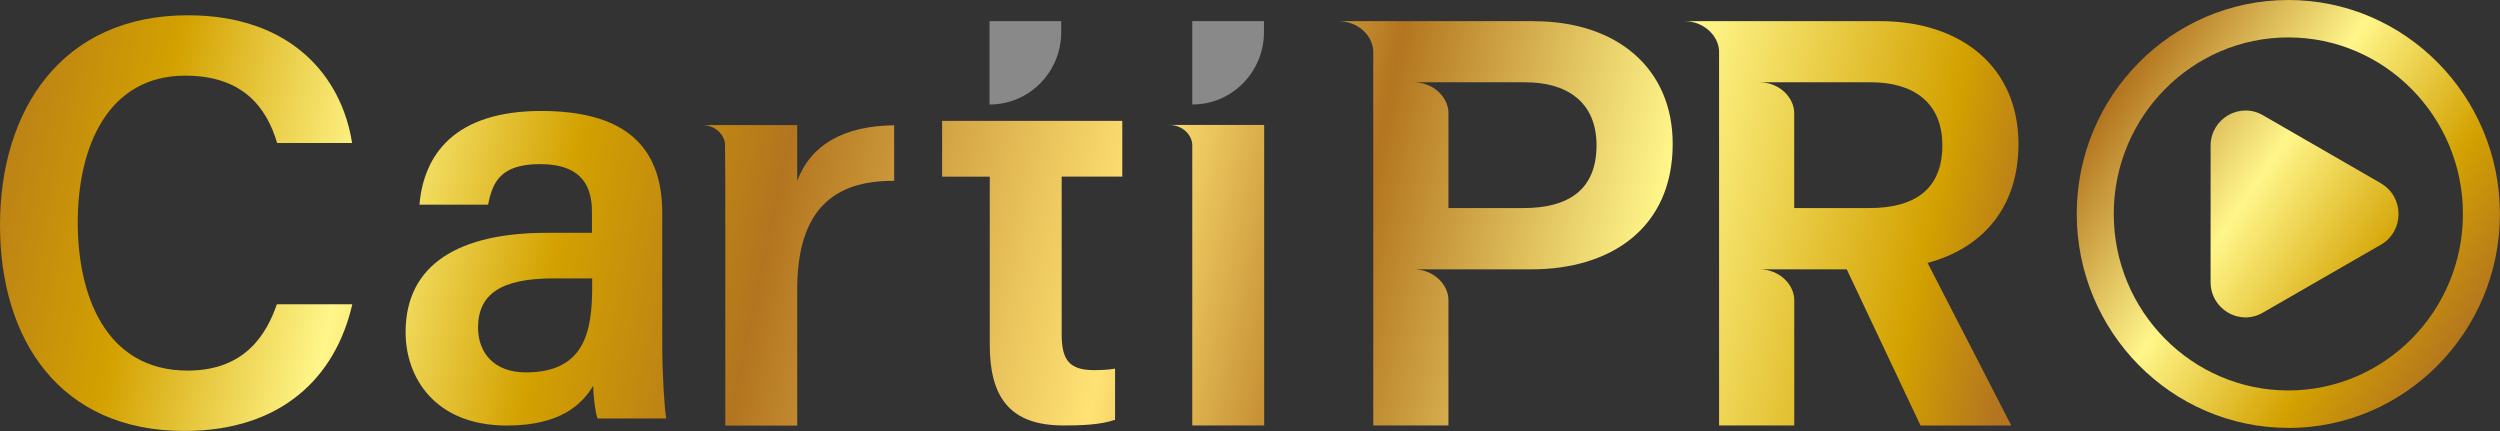
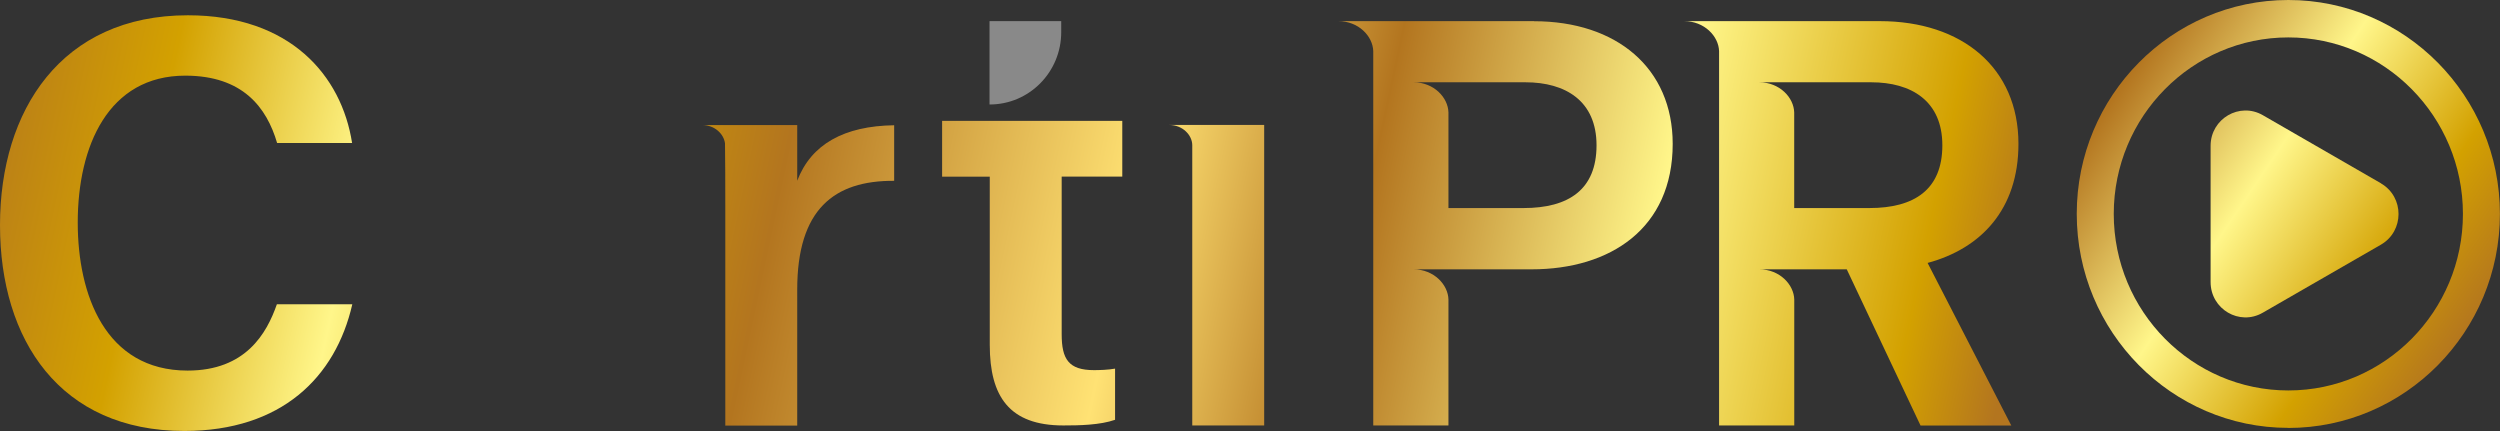
<svg xmlns="http://www.w3.org/2000/svg" width="116" height="20" viewBox="0 0 116 20" fill="none">
  <rect x="0" y="0" width="116" height="20" fill="#333333" stroke="none" />
  <g clip-path="url(#clip0_107_3425)">
    <path d="M16.347 14.118C15.573 17.509 13.055 19.996 8.557 19.996C2.788 20 0 15.774 0 10.447C0 5.12 2.847 0.709 8.716 0.709C13.462 0.709 15.849 3.503 16.337 6.636H12.858C12.374 4.984 11.262 3.51 8.598 3.51C5.023 3.51 3.607 6.78 3.607 10.325C3.607 13.671 4.881 17.195 8.705 17.195C11.407 17.195 12.378 15.463 12.847 14.118H16.347Z" fill="url(#paint0_linear_107_3425)" />
    <path d="M71.181 0.981H62.099C63.042 0.981 63.698 1.684 63.719 2.372V19.741H67.208V13.902C67.194 13.21 66.534 12.497 65.585 12.497H67.208H71.067C74.715 12.497 77.613 10.604 77.613 6.675C77.613 3.157 75.008 0.985 71.177 0.985L71.181 0.981ZM70.694 9.654H67.208V5.222C67.194 4.53 66.534 3.818 65.585 3.818H70.78C72.642 3.818 74.079 4.684 74.079 6.741C74.079 8.798 72.784 9.654 70.69 9.654H70.694Z" fill="url(#paint1_linear_107_3425)" />
    <path d="M93.656 6.671C93.656 3.154 91.051 0.981 87.224 0.981H78.142C79.085 0.981 79.745 1.684 79.765 2.372V19.741H83.254V13.902C83.24 13.21 82.581 12.497 81.631 12.497H83.254H85.69L89.113 19.745H93.324L89.441 12.2C91.915 11.533 93.656 9.717 93.656 6.675V6.671ZM86.737 9.654H83.251V5.222C83.237 4.53 82.577 3.818 81.627 3.818H86.823C88.688 3.818 90.125 4.684 90.125 6.741C90.125 8.798 88.826 9.654 86.737 9.654Z" fill="url(#paint2_linear_107_3425)" />
    <path d="M36.991 8.383V5.802H32.576C33.171 5.802 33.585 6.221 33.64 6.651C33.651 7.478 33.654 8.428 33.654 9.588V19.749H36.991V13.437C36.991 9.714 38.701 8.372 41.489 8.39V5.812C39.168 5.844 37.637 6.692 36.991 8.386V8.383Z" fill="url(#paint3_linear_107_3425)" />
-     <path d="M30.728 16.004C30.728 17.311 30.835 19.061 30.915 19.417H27.726C27.619 19.13 27.536 18.418 27.522 17.901C27.028 18.732 26.037 19.745 23.518 19.745C20.219 19.745 18.82 17.559 18.82 15.411C18.82 12.257 21.308 10.803 25.37 10.803H27.467V9.839C27.467 8.767 27.101 7.615 25.059 7.615C23.215 7.615 22.852 8.463 22.648 9.497H19.463C19.66 7.206 21.062 5.128 25.18 5.149C28.766 5.17 30.728 6.602 30.728 9.871V16.004ZM27.477 12.917H25.691C23.239 12.917 22.182 13.647 22.182 15.201C22.182 16.361 22.917 17.279 24.399 17.279C27.125 17.279 27.477 15.386 27.477 13.311V12.917Z" fill="url(#paint4_linear_107_3425)" />
    <path d="M55.321 5.798H54.247C54.879 5.798 55.318 6.273 55.321 6.734V19.741H58.658V5.798H55.321Z" fill="url(#paint5_linear_107_3425)" />
    <path d="M52.074 8.198V5.609H49.258H45.925H43.714V8.198H45.925V16.001C45.925 18.4 46.833 19.741 49.341 19.741C50.074 19.741 51.038 19.724 51.739 19.479V17.104C51.421 17.164 51.006 17.174 50.758 17.174C49.583 17.174 49.262 16.664 49.262 15.508V8.194H52.077L52.074 8.198Z" fill="url(#paint6_linear_107_3425)" />
-     <path d="M58.648 1.491V0.981H55.321V4.848C55.321 4.848 55.321 4.848 55.328 4.848C57.159 4.848 58.648 3.346 58.648 1.491Z" fill="#898989" />
    <path d="M49.241 1.491V0.981H45.914V4.848C45.914 4.848 45.918 4.848 45.921 4.848C47.756 4.848 49.241 3.346 49.241 1.491Z" fill="#898989" />
    <path d="M110.476 8.505L104.994 5.344C103.916 4.723 102.572 5.508 102.572 6.766V13.088C102.572 14.345 103.913 15.135 104.994 14.509L110.476 11.352C111.564 10.723 111.564 9.138 110.476 8.509V8.505Z" fill="url(#paint7_linear_107_3425)" />
    <path d="M106.179 19.853C100.765 19.853 96.361 15.4 96.361 9.923C96.361 4.446 100.765 0 106.179 0C111.592 0 115.996 4.453 115.996 9.927C115.996 15.4 111.592 19.857 106.179 19.857V19.853ZM106.179 1.736C101.712 1.736 98.078 5.41 98.078 9.927C98.078 14.443 101.712 18.117 106.179 18.117C110.645 18.117 114.28 14.443 114.28 9.927C114.28 5.41 110.645 1.736 106.179 1.736Z" fill="url(#paint8_linear_107_3425)" />
  </g>
  <defs>
    <linearGradient id="paint0_linear_107_3425" x1="-2.757" y1="7.869" x2="90.745" y2="27.822" gradientUnits="userSpaceOnUse">
      <stop stop-color="#B3751F" />
      <stop offset="0.1" stop-color="#D3A100" />
      <stop offset="0.2" stop-color="#FFF68A" />
      <stop offset="0.3" stop-color="#D3A100" />
      <stop offset="0.4" stop-color="#B3751F" />
      <stop offset="0.57" stop-color="#FFE274" />
      <stop offset="0.68" stop-color="#B3751F" />
      <stop offset="0.82" stop-color="#FFF68A" />
      <stop offset="0.95" stop-color="#D3A100" />
      <stop offset="1" stop-color="#B3751F" />
    </linearGradient>
    <linearGradient id="paint1_linear_107_3425" x1="-0.121" y1="-4.485" x2="93.388" y2="15.467" gradientUnits="userSpaceOnUse">
      <stop stop-color="#B3751F" />
      <stop offset="0.1" stop-color="#D3A100" />
      <stop offset="0.2" stop-color="#FFF68A" />
      <stop offset="0.3" stop-color="#D3A100" />
      <stop offset="0.4" stop-color="#B3751F" />
      <stop offset="0.57" stop-color="#FFE274" />
      <stop offset="0.68" stop-color="#B3751F" />
      <stop offset="0.82" stop-color="#FFF68A" />
      <stop offset="0.95" stop-color="#D3A100" />
      <stop offset="1" stop-color="#B3751F" />
    </linearGradient>
    <linearGradient id="paint2_linear_107_3425" x1="0.591" y1="-7.827" x2="94.099" y2="12.125" gradientUnits="userSpaceOnUse">
      <stop stop-color="#B3751F" />
      <stop offset="0.1" stop-color="#D3A100" />
      <stop offset="0.2" stop-color="#FFF68A" />
      <stop offset="0.3" stop-color="#D3A100" />
      <stop offset="0.4" stop-color="#B3751F" />
      <stop offset="0.57" stop-color="#FFE274" />
      <stop offset="0.68" stop-color="#B3751F" />
      <stop offset="0.82" stop-color="#FFF68A" />
      <stop offset="0.95" stop-color="#D3A100" />
      <stop offset="1" stop-color="#B3751F" />
    </linearGradient>
    <linearGradient id="paint3_linear_107_3425" x1="-1.962" y1="4.153" x2="91.543" y2="24.105" gradientUnits="userSpaceOnUse">
      <stop stop-color="#B3751F" />
      <stop offset="0.1" stop-color="#D3A100" />
      <stop offset="0.2" stop-color="#FFF68A" />
      <stop offset="0.3" stop-color="#D3A100" />
      <stop offset="0.4" stop-color="#B3751F" />
      <stop offset="0.57" stop-color="#FFE274" />
      <stop offset="0.68" stop-color="#B3751F" />
      <stop offset="0.82" stop-color="#FFF68A" />
      <stop offset="0.95" stop-color="#D3A100" />
      <stop offset="1" stop-color="#B3751F" />
    </linearGradient>
    <linearGradient id="paint4_linear_107_3425" x1="-2.477" y1="6.553" x2="91.035" y2="26.505" gradientUnits="userSpaceOnUse">
      <stop stop-color="#B3751F" />
      <stop offset="0.1" stop-color="#D3A100" />
      <stop offset="0.2" stop-color="#FFF68A" />
      <stop offset="0.3" stop-color="#D3A100" />
      <stop offset="0.4" stop-color="#B3751F" />
      <stop offset="0.57" stop-color="#FFE274" />
      <stop offset="0.68" stop-color="#B3751F" />
      <stop offset="0.82" stop-color="#FFF68A" />
      <stop offset="0.95" stop-color="#D3A100" />
      <stop offset="1" stop-color="#B3751F" />
    </linearGradient>
    <linearGradient id="paint5_linear_107_3425" x1="-1.099" y1="0.101" x2="92.41" y2="20.053" gradientUnits="userSpaceOnUse">
      <stop stop-color="#B3751F" />
      <stop offset="0.1" stop-color="#D3A100" />
      <stop offset="0.2" stop-color="#FFF68A" />
      <stop offset="0.3" stop-color="#D3A100" />
      <stop offset="0.4" stop-color="#B3751F" />
      <stop offset="0.57" stop-color="#FFE274" />
      <stop offset="0.68" stop-color="#B3751F" />
      <stop offset="0.82" stop-color="#FFF68A" />
      <stop offset="0.95" stop-color="#D3A100" />
      <stop offset="1" stop-color="#B3751F" />
    </linearGradient>
    <linearGradient id="paint6_linear_107_3425" x1="-1.378" y1="1.383" x2="92.141" y2="21.339" gradientUnits="userSpaceOnUse">
      <stop stop-color="#B3751F" />
      <stop offset="0.1" stop-color="#D3A100" />
      <stop offset="0.2" stop-color="#FFF68A" />
      <stop offset="0.3" stop-color="#D3A100" />
      <stop offset="0.4" stop-color="#B3751F" />
      <stop offset="0.57" stop-color="#FFE274" />
      <stop offset="0.68" stop-color="#B3751F" />
      <stop offset="0.82" stop-color="#FFF68A" />
      <stop offset="0.95" stop-color="#D3A100" />
      <stop offset="1" stop-color="#B3751F" />
    </linearGradient>
    <linearGradient id="paint7_linear_107_3425" x1="97.667" y1="5.114" x2="114.942" y2="16.777" gradientUnits="userSpaceOnUse">
      <stop stop-color="#B3751F" />
      <stop offset="0.37" stop-color="#FFF68A" />
      <stop offset="0.71" stop-color="#D3A100" />
      <stop offset="0.95" stop-color="#B3751F" />
    </linearGradient>
    <linearGradient id="paint8_linear_107_3425" x1="98.154" y1="4.387" x2="115.432" y2="16.054" gradientUnits="userSpaceOnUse">
      <stop stop-color="#B3751F" />
      <stop offset="0.37" stop-color="#FFF68A" />
      <stop offset="0.71" stop-color="#D3A100" />
      <stop offset="0.95" stop-color="#B3751F" />
    </linearGradient>
    <clipPath id="clip0_107_3425">
      <rect width="116" height="20" fill="white" />
    </clipPath>
  </defs>
</svg>